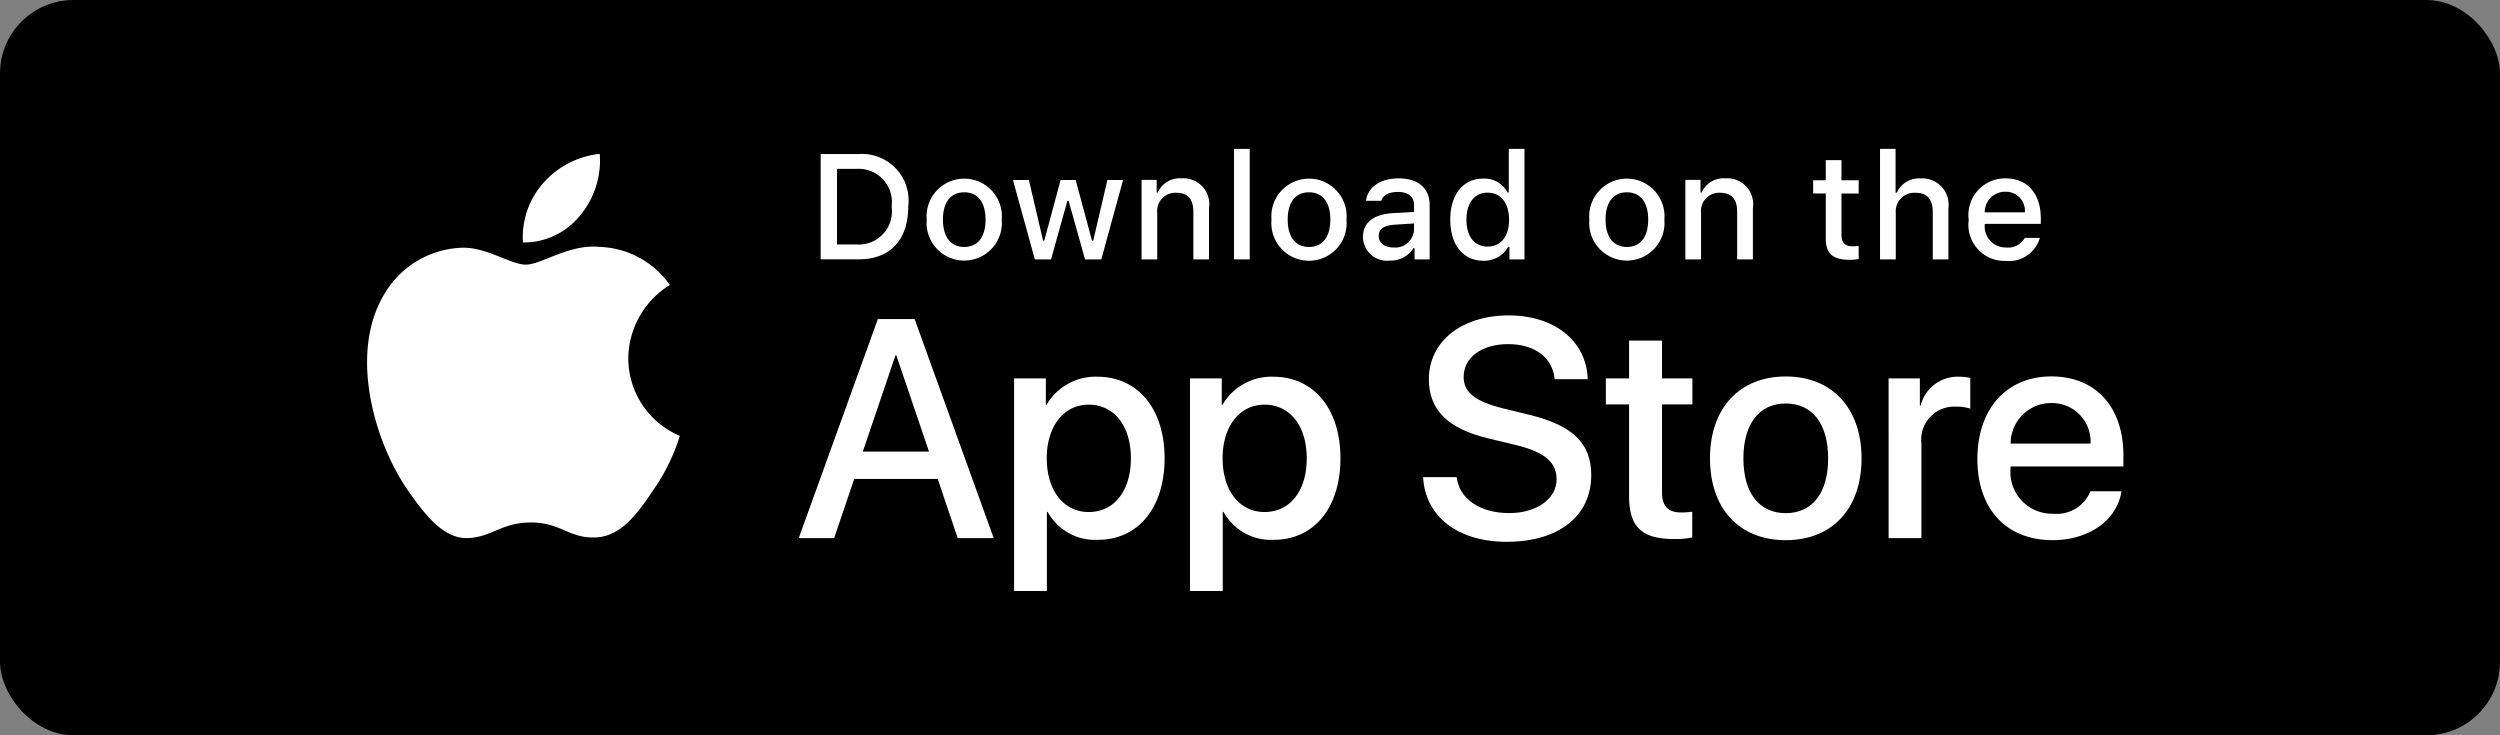
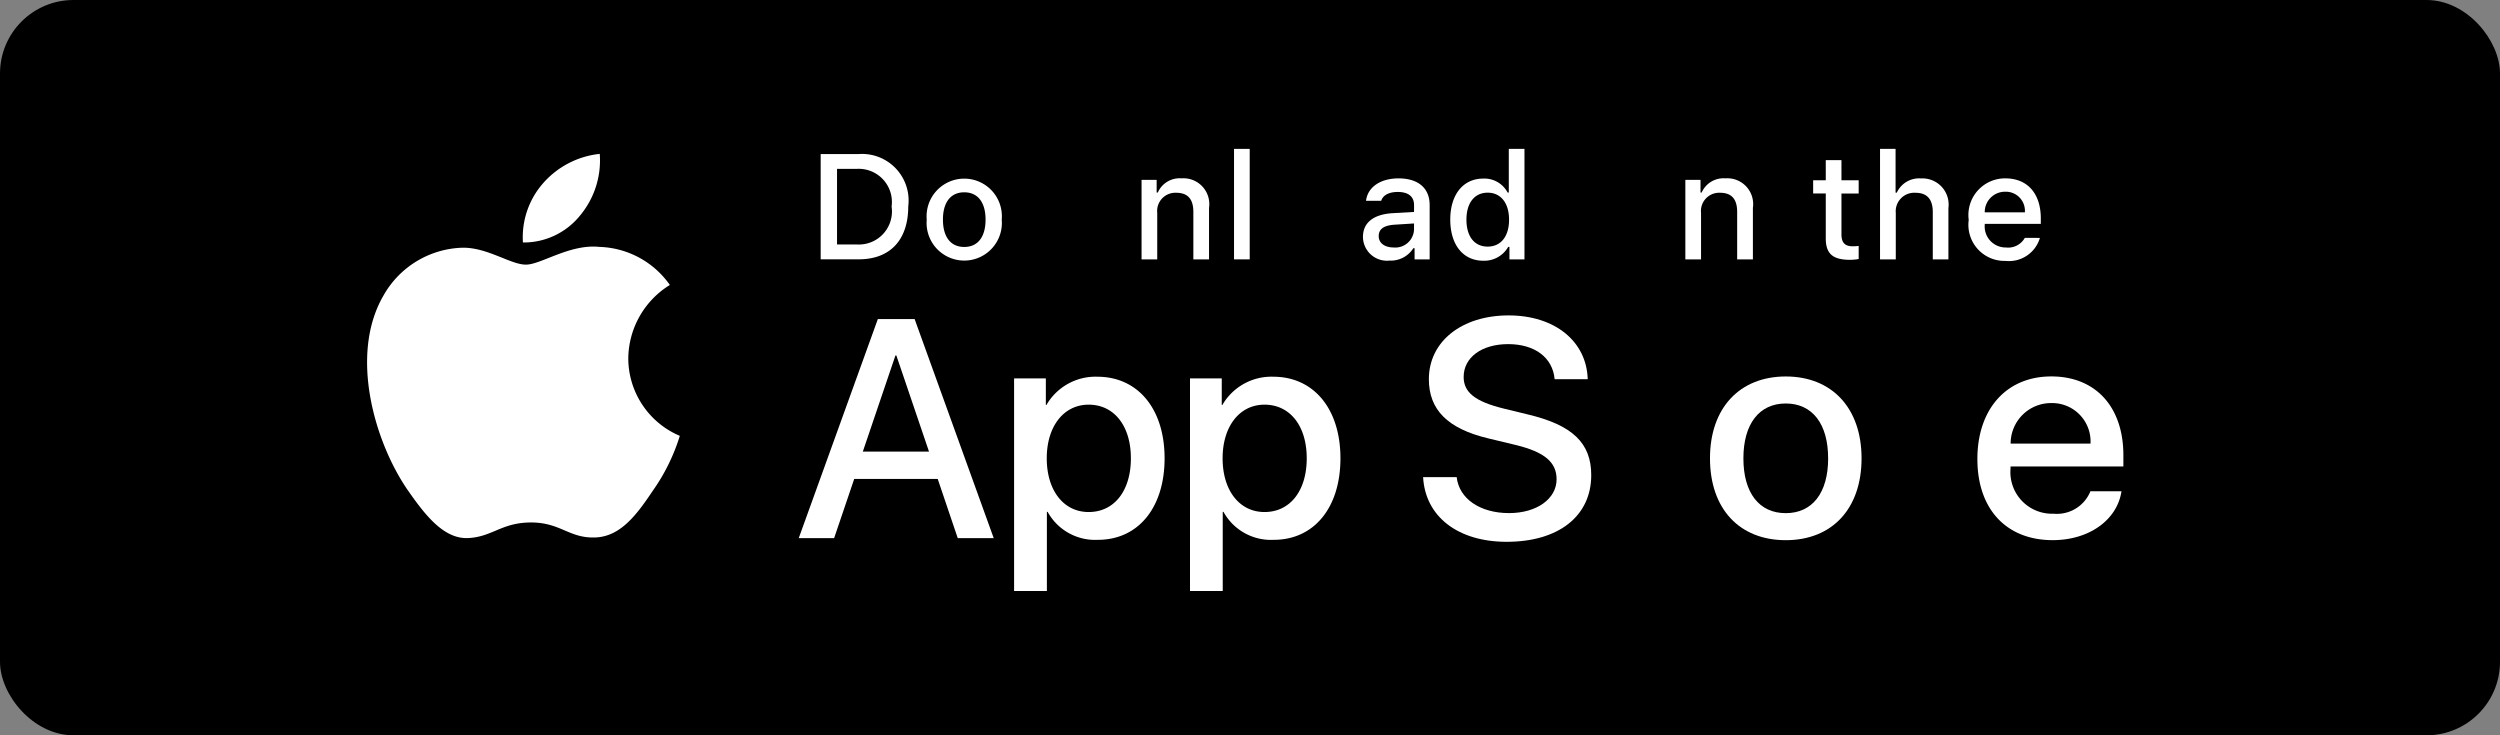
<svg xmlns="http://www.w3.org/2000/svg" width="170" height="50" viewBox="0 0 170 50">
  <rect x="0" y="0" width="170" height="50" fill="#808080" stroke="none" />
  <g id="b-1" transform="translate(-213 -1928)">
    <rect id="btn" width="170" height="50" rx="5" transform="translate(213 1928)" />
    <g id="_Group_" data-name="&lt;Group&gt;" transform="translate(237.967 1938.464)">
      <g id="_Group_2" data-name="&lt;Group&gt;">
        <g id="_Group_3" data-name="&lt;Group&gt;">
          <path id="_Path_" data-name="&lt;Path&gt;" d="M27.728,21.566a5.939,5.939,0,0,1,2.828-4.982,6.079,6.079,0,0,0-4.789-2.589c-2.015-.212-3.969,1.206-5,1.206-1.047,0-2.628-1.185-4.33-1.15a6.378,6.378,0,0,0-5.367,3.273c-2.321,4.018-.59,9.923,1.633,13.171,1.112,1.59,2.412,3.367,4.113,3.3,1.664-.069,2.286-1.061,4.3-1.061,1.991,0,2.574,1.061,4.309,1.021,1.786-.029,2.911-1.6,3.985-3.2a13.154,13.154,0,0,0,1.822-3.711A5.738,5.738,0,0,1,27.728,21.566Z" transform="translate(-9.972 -7.67)" fill="#fff" />
          <path id="_Path_2" data-name="&lt;Path&gt;" d="M22.687,12.909A5.847,5.847,0,0,0,24.024,8.72a5.949,5.949,0,0,0-3.849,1.992A5.564,5.564,0,0,0,18.8,14.745,4.919,4.919,0,0,0,22.687,12.909Z" transform="translate(-8.208 -8.72)" fill="#fff" />
        </g>
      </g>
      <g id="Group_2113" data-name="Group 2113" transform="translate(29.347 10.981)">
        <path id="Path_1964" data-name="Path 1964" d="M43.877,28.952H38.2L36.833,32.98H34.427l5.38-14.9h2.5l5.38,14.9H45.24Zm-5.092-1.859h4.5l-2.22-6.537h-.062Z" transform="translate(-34.427 -17.83)" fill="#fff" />
        <path id="Path_1965" data-name="Path 1965" d="M56.865,26.894c0,3.376-1.807,5.545-4.534,5.545a3.683,3.683,0,0,1-3.418-1.9h-.052V35.92h-2.23V21.462H48.79v1.807h.041a3.854,3.854,0,0,1,3.459-1.921C55.048,21.348,56.865,23.528,56.865,26.894Zm-2.292,0c0-2.2-1.137-3.646-2.871-3.646-1.7,0-2.85,1.477-2.85,3.646,0,2.189,1.146,3.655,2.85,3.655C53.436,30.55,54.573,29.114,54.573,26.894Z" transform="translate(-31.987 -17.176)" fill="#fff" />
        <path id="Path_1966" data-name="Path 1966" d="M66.83,26.894c0,3.376-1.807,5.545-4.534,5.545a3.683,3.683,0,0,1-3.418-1.9h-.052V35.92H56.6V21.462h2.159v1.807H58.8a3.854,3.854,0,0,1,3.459-1.921C65.013,21.348,66.83,23.528,66.83,26.894Zm-2.292,0c0-2.2-1.137-3.646-2.871-3.646-1.7,0-2.85,1.477-2.85,3.646,0,2.189,1.146,3.655,2.85,3.655,1.734,0,2.871-1.436,2.871-3.655Z" transform="translate(-29.994 -17.176)" fill="#fff" />
        <path id="Path_1967" data-name="Path 1967" d="M72.091,28.869c.165,1.478,1.6,2.448,3.562,2.448,1.88,0,3.232-.97,3.232-2.3,0-1.157-.816-1.849-2.747-2.324l-1.931-.465c-2.736-.661-4.007-1.941-4.007-4.017,0-2.571,2.241-4.337,5.422-4.337,3.149,0,5.307,1.766,5.38,4.337H78.752c-.135-1.487-1.364-2.385-3.161-2.385s-3.026.908-3.026,2.23c0,1.054.785,1.673,2.706,2.148l1.642.4c3.057.723,4.328,1.951,4.328,4.131,0,2.788-2.221,4.534-5.753,4.534-3.3,0-5.536-1.705-5.68-4.4Z" transform="translate(-27.351 -17.871)" fill="#fff" />
-         <path id="Path_1968" data-name="Path 1968" d="M83.983,19.3v2.571h2.066v1.766H83.983v5.989c0,.93.414,1.364,1.322,1.364a6.968,6.968,0,0,0,.734-.052v1.755a6.124,6.124,0,0,1-1.239.1c-2.2,0-3.057-.826-3.057-2.933V23.637h-1.58V21.871h1.58V19.3Z" transform="translate(-25.28 -17.585)" fill="#fff" />
        <path id="Path_1969" data-name="Path 1969" d="M86.065,26.9c0-3.418,2.013-5.566,5.153-5.566s5.154,2.148,5.154,5.566-1.993,5.566-5.154,5.566S86.065,30.325,86.065,26.9Zm8.034,0c0-2.345-1.075-3.729-2.882-3.729s-2.88,1.395-2.88,3.729c0,2.354,1.073,3.728,2.88,3.728S94.1,29.252,94.1,26.9Z" transform="translate(-24.1 -17.179)" fill="#fff" />
-         <path id="Path_1970" data-name="Path 1970" d="M96.186,21.462h2.127v1.849h.052a2.591,2.591,0,0,1,2.613-1.963,3.439,3.439,0,0,1,.764.083v2.086a3.117,3.117,0,0,0-1-.135,2.247,2.247,0,0,0-2.324,2.5v6.444h-2.23Z" transform="translate(-22.076 -17.176)" fill="#fff" />
        <path id="Path_1971" data-name="Path 1971" d="M111.018,29.138c-.3,1.972-2.221,3.326-4.678,3.326-3.161,0-5.122-2.118-5.122-5.515s1.972-5.618,5.028-5.618c3.006,0,4.9,2.065,4.9,5.359v.764h-7.673v.135a2.83,2.83,0,0,0,2.923,3.077,2.458,2.458,0,0,0,2.509-1.528ZM103.479,25.9h5.432a2.613,2.613,0,0,0-2.665-2.757,2.75,2.75,0,0,0-2.767,2.757Z" transform="translate(-21.07 -17.179)" fill="#fff" />
      </g>
      <g id="_Group_4" data-name="&lt;Group&gt;" transform="translate(30.839 -0.34)">
        <g id="Group_2115" data-name="Group 2115">
          <path id="Path_1972" data-name="Path 1972" d="M38.257,8.732a3.168,3.168,0,0,1,3.369,3.558c0,2.287-1.236,3.6-3.369,3.6H35.671V8.732ZM36.783,14.88h1.35A2.251,2.251,0,0,0,40.494,12.3a2.257,2.257,0,0,0-2.361-2.561h-1.35Z" transform="translate(-35.671 -8.38)" fill="#fff" />
          <path id="Path_1973" data-name="Path 1973" d="M41.683,12.912a2.56,2.56,0,1,1,5.1,0,2.56,2.56,0,1,1-5.1,0Zm4,0c0-1.171-.526-1.856-1.45-1.856s-1.448.685-1.448,1.856.521,1.86,1.448,1.86,1.45-.684,1.45-1.86Z" transform="translate(-34.471 -8.103)" fill="#fff" />
-           <path id="Path_1974" data-name="Path 1974" d="M52.574,15.6H51.468l-1.117-3.98h-.084L49.155,15.6h-1.1l-1.489-5.4h1.082l.968,4.123h.08l1.111-4.123h1.023l1.111,4.123h.084l.963-4.123h1.066Z" transform="translate(-33.491 -8.085)" fill="#fff" />
          <path id="Path_1975" data-name="Path 1975" d="M53.854,10.213H54.88v.858h.08a1.618,1.618,0,0,1,1.612-.963,1.757,1.757,0,0,1,1.87,2.01v3.5H57.376v-3.23c0-.868-.377-1.3-1.166-1.3a1.24,1.24,0,0,0-1.29,1.369v3.161H53.854Z" transform="translate(-32.034 -8.104)" fill="#fff" />
          <path id="Path_1976" data-name="Path 1976" d="M59.094,8.437H60.16V15.95H59.094Z" transform="translate(-30.986 -8.437)" fill="#fff" />
-           <path id="Path_1977" data-name="Path 1977" d="M61.22,12.912a2.56,2.56,0,1,1,5.1,0,2.561,2.561,0,1,1-5.1,0Zm4,0c0-1.171-.526-1.856-1.45-1.856s-1.448.685-1.448,1.856.521,1.86,1.448,1.86,1.45-.684,1.45-1.86Z" transform="translate(-30.564 -8.103)" fill="#fff" />
          <path id="Path_1978" data-name="Path 1978" d="M66.4,14.088c0-.973.724-1.533,2.01-1.613l1.464-.084v-.466c0-.571-.377-.893-1.106-.893-.6,0-1.008.219-1.126.6H66.609c.109-.928.982-1.523,2.208-1.523,1.355,0,2.119.674,2.119,1.816v3.692H69.91v-.759h-.084A1.818,1.818,0,0,1,68.2,15.7a1.632,1.632,0,0,1-1.8-1.617Zm3.473-.462v-.452l-1.32.084c-.744.05-1.082.3-1.082.779s.422.769,1,.769a1.274,1.274,0,0,0,1.4-1.181Z" transform="translate(-29.525 -8.103)" fill="#fff" />
          <path id="Path_1979" data-name="Path 1979" d="M71.348,13.246c0-1.707.878-2.789,2.243-2.789a1.781,1.781,0,0,1,1.657.948h.08V8.437h1.066V15.95H75.372V15.1h-.084a1.875,1.875,0,0,1-1.7.943C72.217,16.039,71.348,14.957,71.348,13.246Zm1.1,0c0,1.146.54,1.836,1.444,1.836s1.454-.7,1.454-1.831-.561-1.836-1.454-1.836-1.444.694-1.444,1.831Z" transform="translate(-28.536 -8.437)" fill="#fff" />
-           <path id="Path_1980" data-name="Path 1980" d="M79.232,12.912a2.56,2.56,0,1,1,5.1,0,2.56,2.56,0,1,1-5.1,0Zm4,0c0-1.171-.526-1.856-1.45-1.856s-1.448.685-1.448,1.856.521,1.86,1.448,1.86S83.232,14.088,83.232,12.912Z" transform="translate(-26.961 -8.103)" fill="#fff" />
          <path id="Path_1981" data-name="Path 1981" d="M84.669,10.213H85.7v.858h.08a1.618,1.618,0,0,1,1.612-.963,1.757,1.757,0,0,1,1.87,2.01v3.5H88.192v-3.23c0-.868-.377-1.3-1.166-1.3a1.24,1.24,0,0,0-1.29,1.369v3.161H84.669Z" transform="translate(-25.871 -8.104)" fill="#fff" />
          <path id="Path_1982" data-name="Path 1982" d="M93.836,9.074v1.37h1.171v.9H93.836V14.12c0,.566.233.814.764.814a3.559,3.559,0,0,0,.407-.025V15.8a3.5,3.5,0,0,1-.58.054c-1.186,0-1.658-.417-1.658-1.459V11.342h-.858v-.9h.858V9.074Z" transform="translate(-24.423 -8.31)" fill="#fff" />
          <path id="Path_1983" data-name="Path 1983" d="M95.7,8.437h1.057v2.978h.084a1.663,1.663,0,0,1,1.648-.968,1.78,1.78,0,0,1,1.861,2.014V15.95H99.287V12.724c0-.863-.4-1.3-1.155-1.3a1.262,1.262,0,0,0-1.361,1.37V15.95H95.7Z" transform="translate(-23.664 -8.437)" fill="#fff" />
          <path id="Path_1984" data-name="Path 1984" d="M105.571,14.157a2.194,2.194,0,0,1-2.341,1.563,2.454,2.454,0,0,1-2.5-2.789,2.492,2.492,0,0,1,2.491-2.823c1.5,0,2.411,1.027,2.411,2.724V13.2H101.82v.06a1.428,1.428,0,0,0,1.439,1.548,1.3,1.3,0,0,0,1.286-.655Zm-3.751-1.741h2.729a1.3,1.3,0,0,0-1.33-1.4,1.382,1.382,0,0,0-1.4,1.4Z" transform="translate(-22.663 -8.103)" fill="#fff" />
        </g>
      </g>
    </g>
  </g>
</svg>